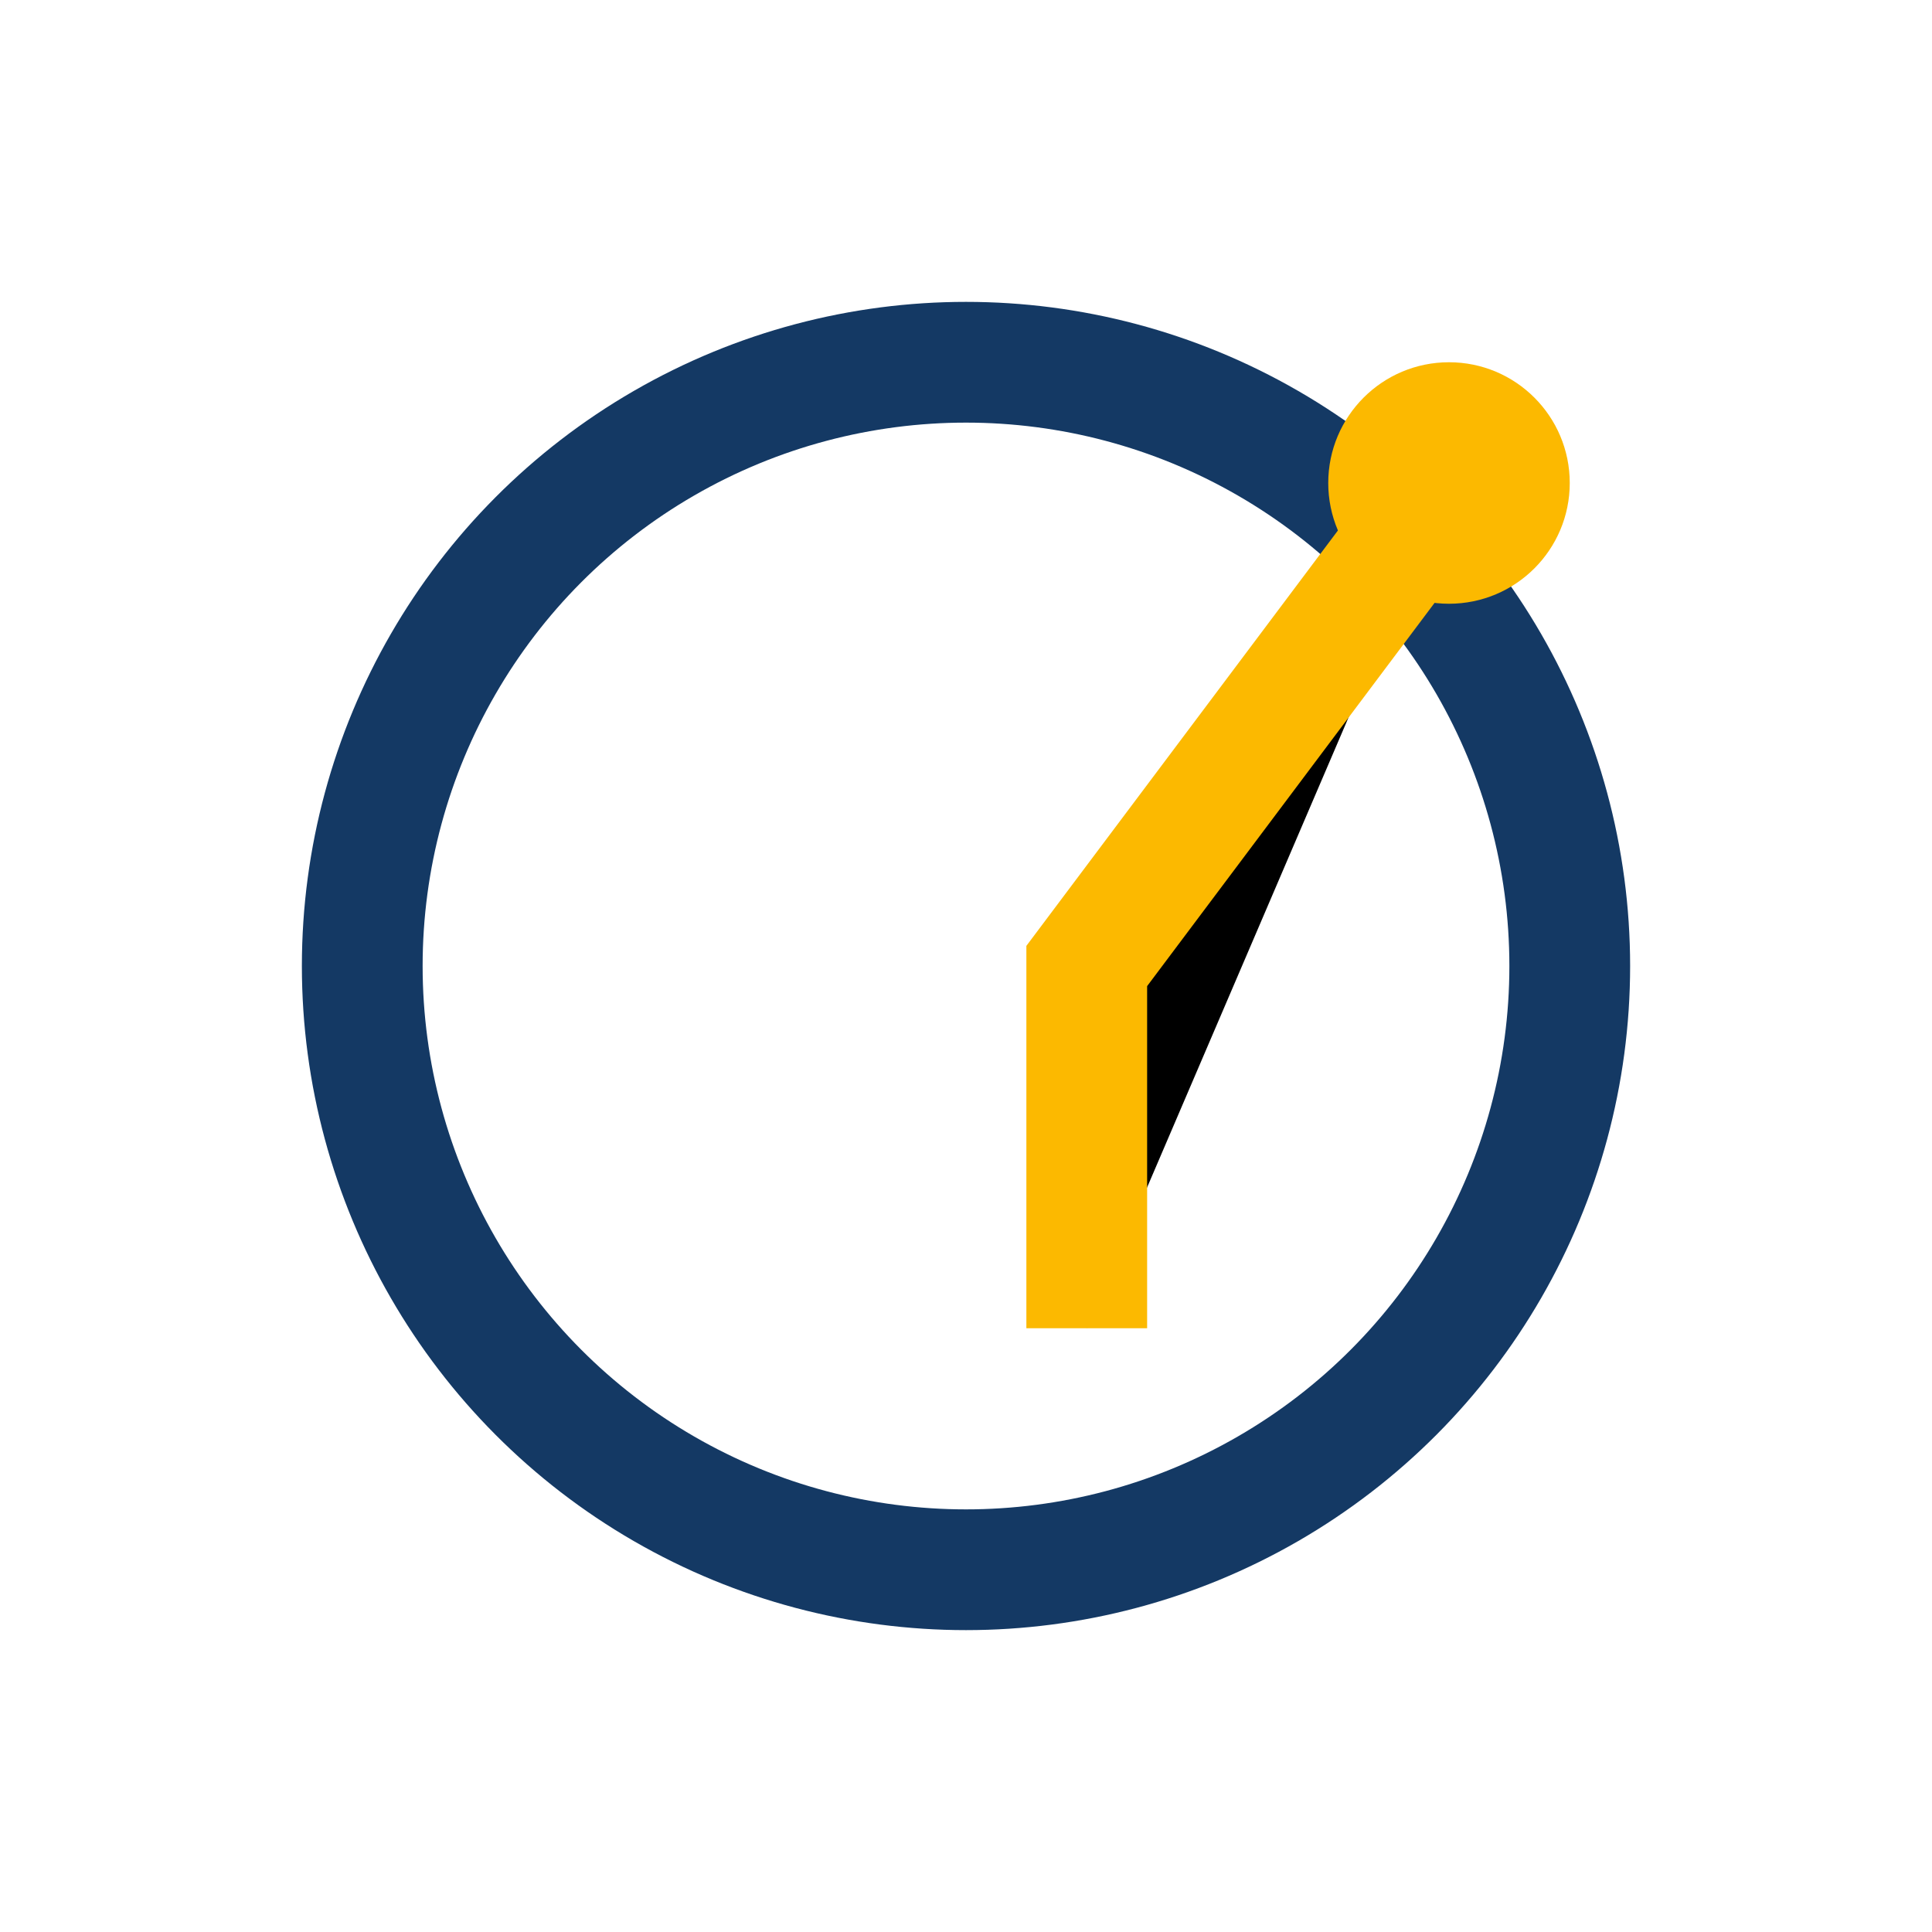
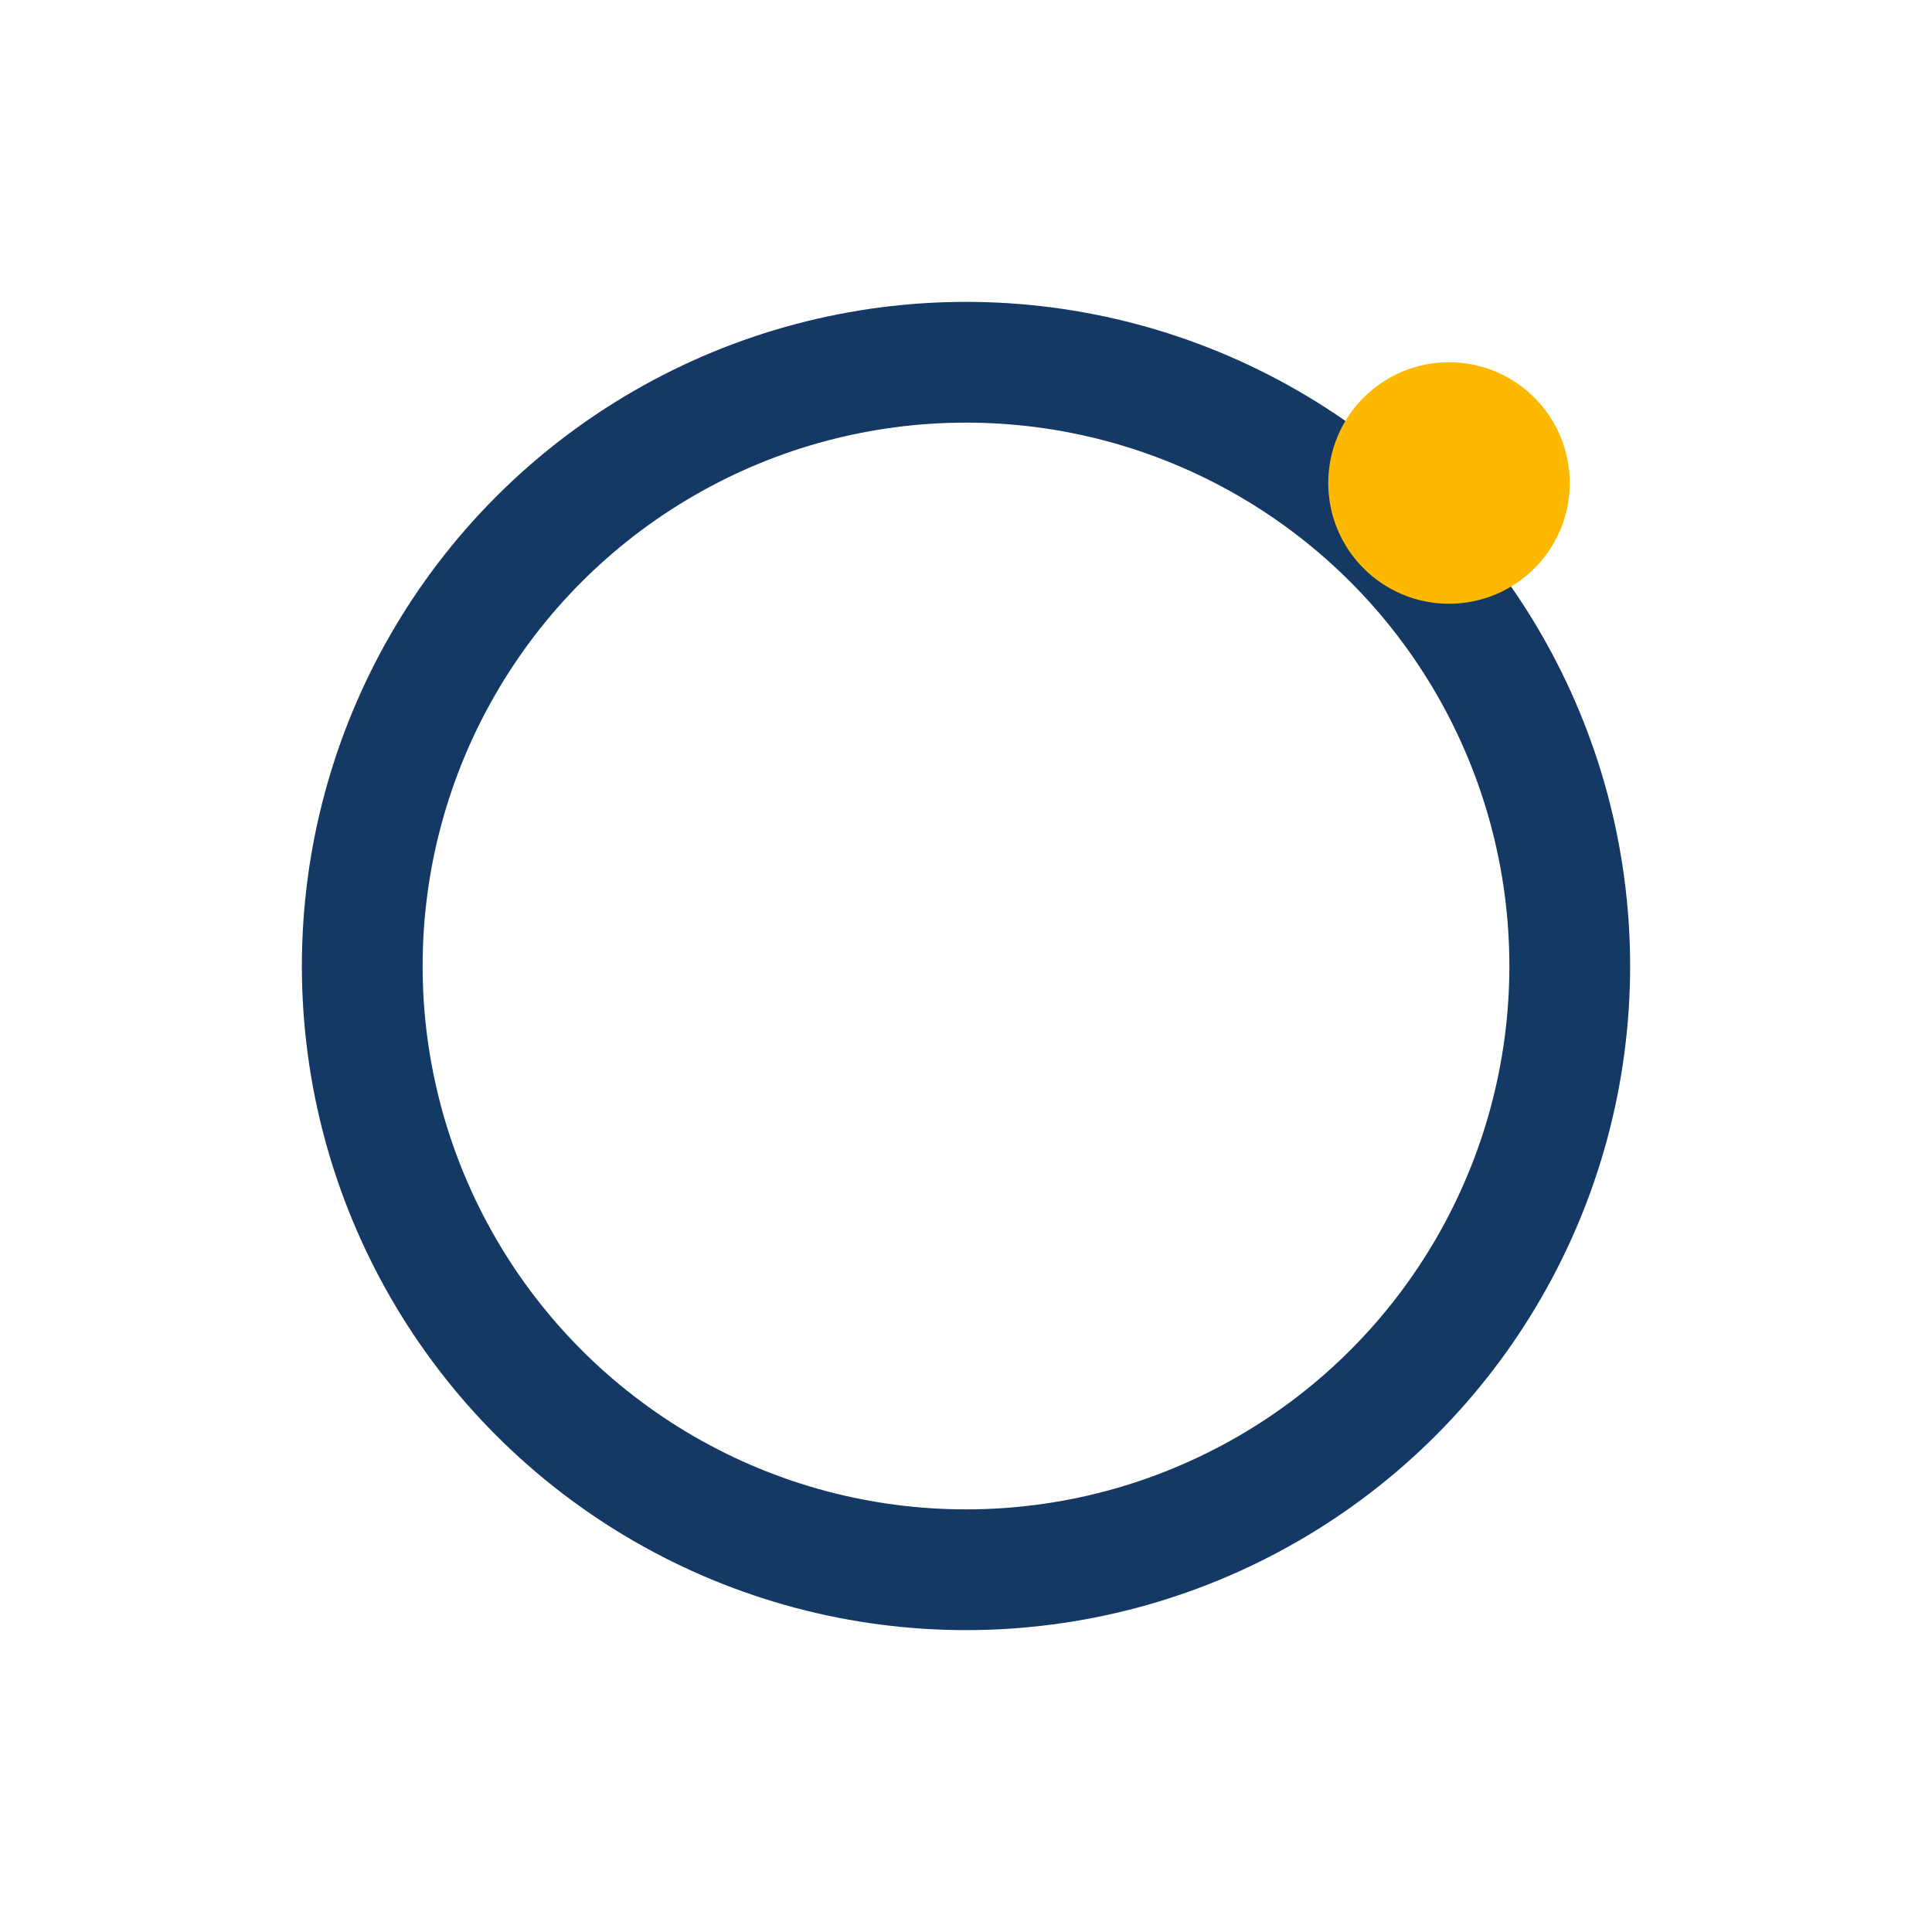
<svg xmlns="http://www.w3.org/2000/svg" width="32" height="32" viewBox="0 0 32 32">
  <circle cx="16" cy="16" r="10" fill="none" stroke="#143964" stroke-width="2" />
-   <path d="M24 8l-6 8v6" stroke="#FCB900" stroke-width="2" />
  <circle cx="24" cy="8" r="2" fill="#FCB900" />
</svg>